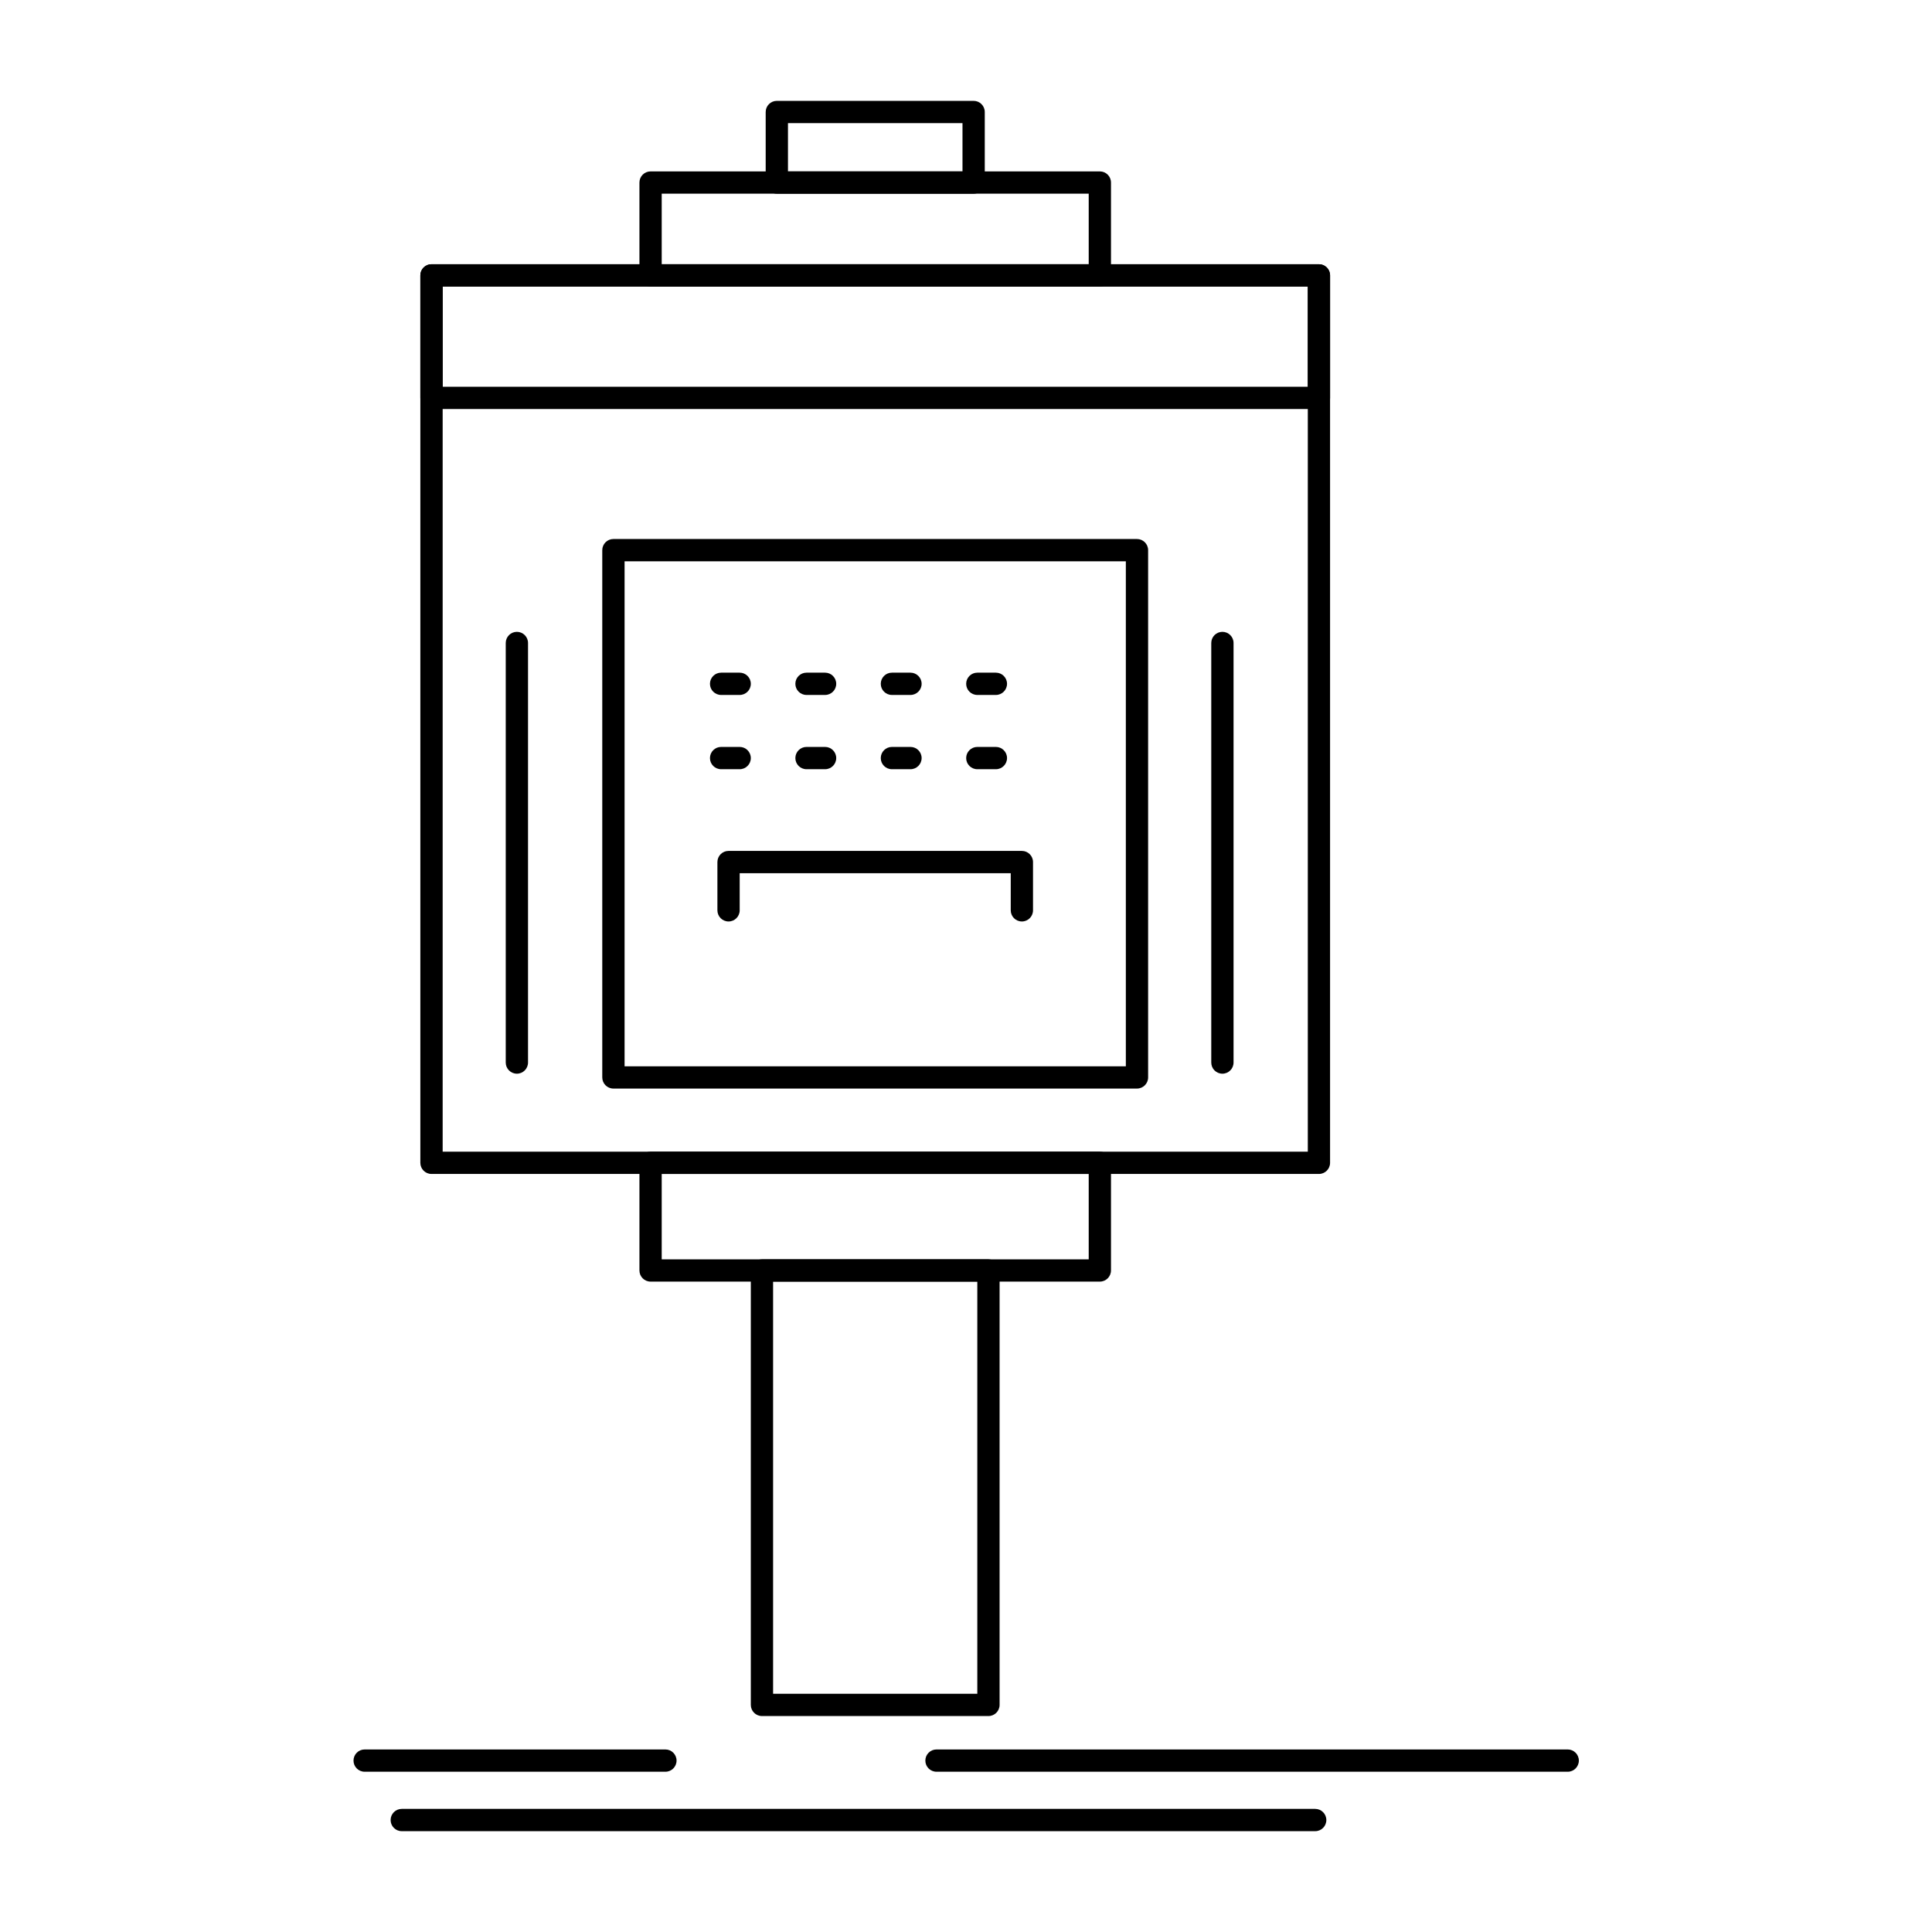
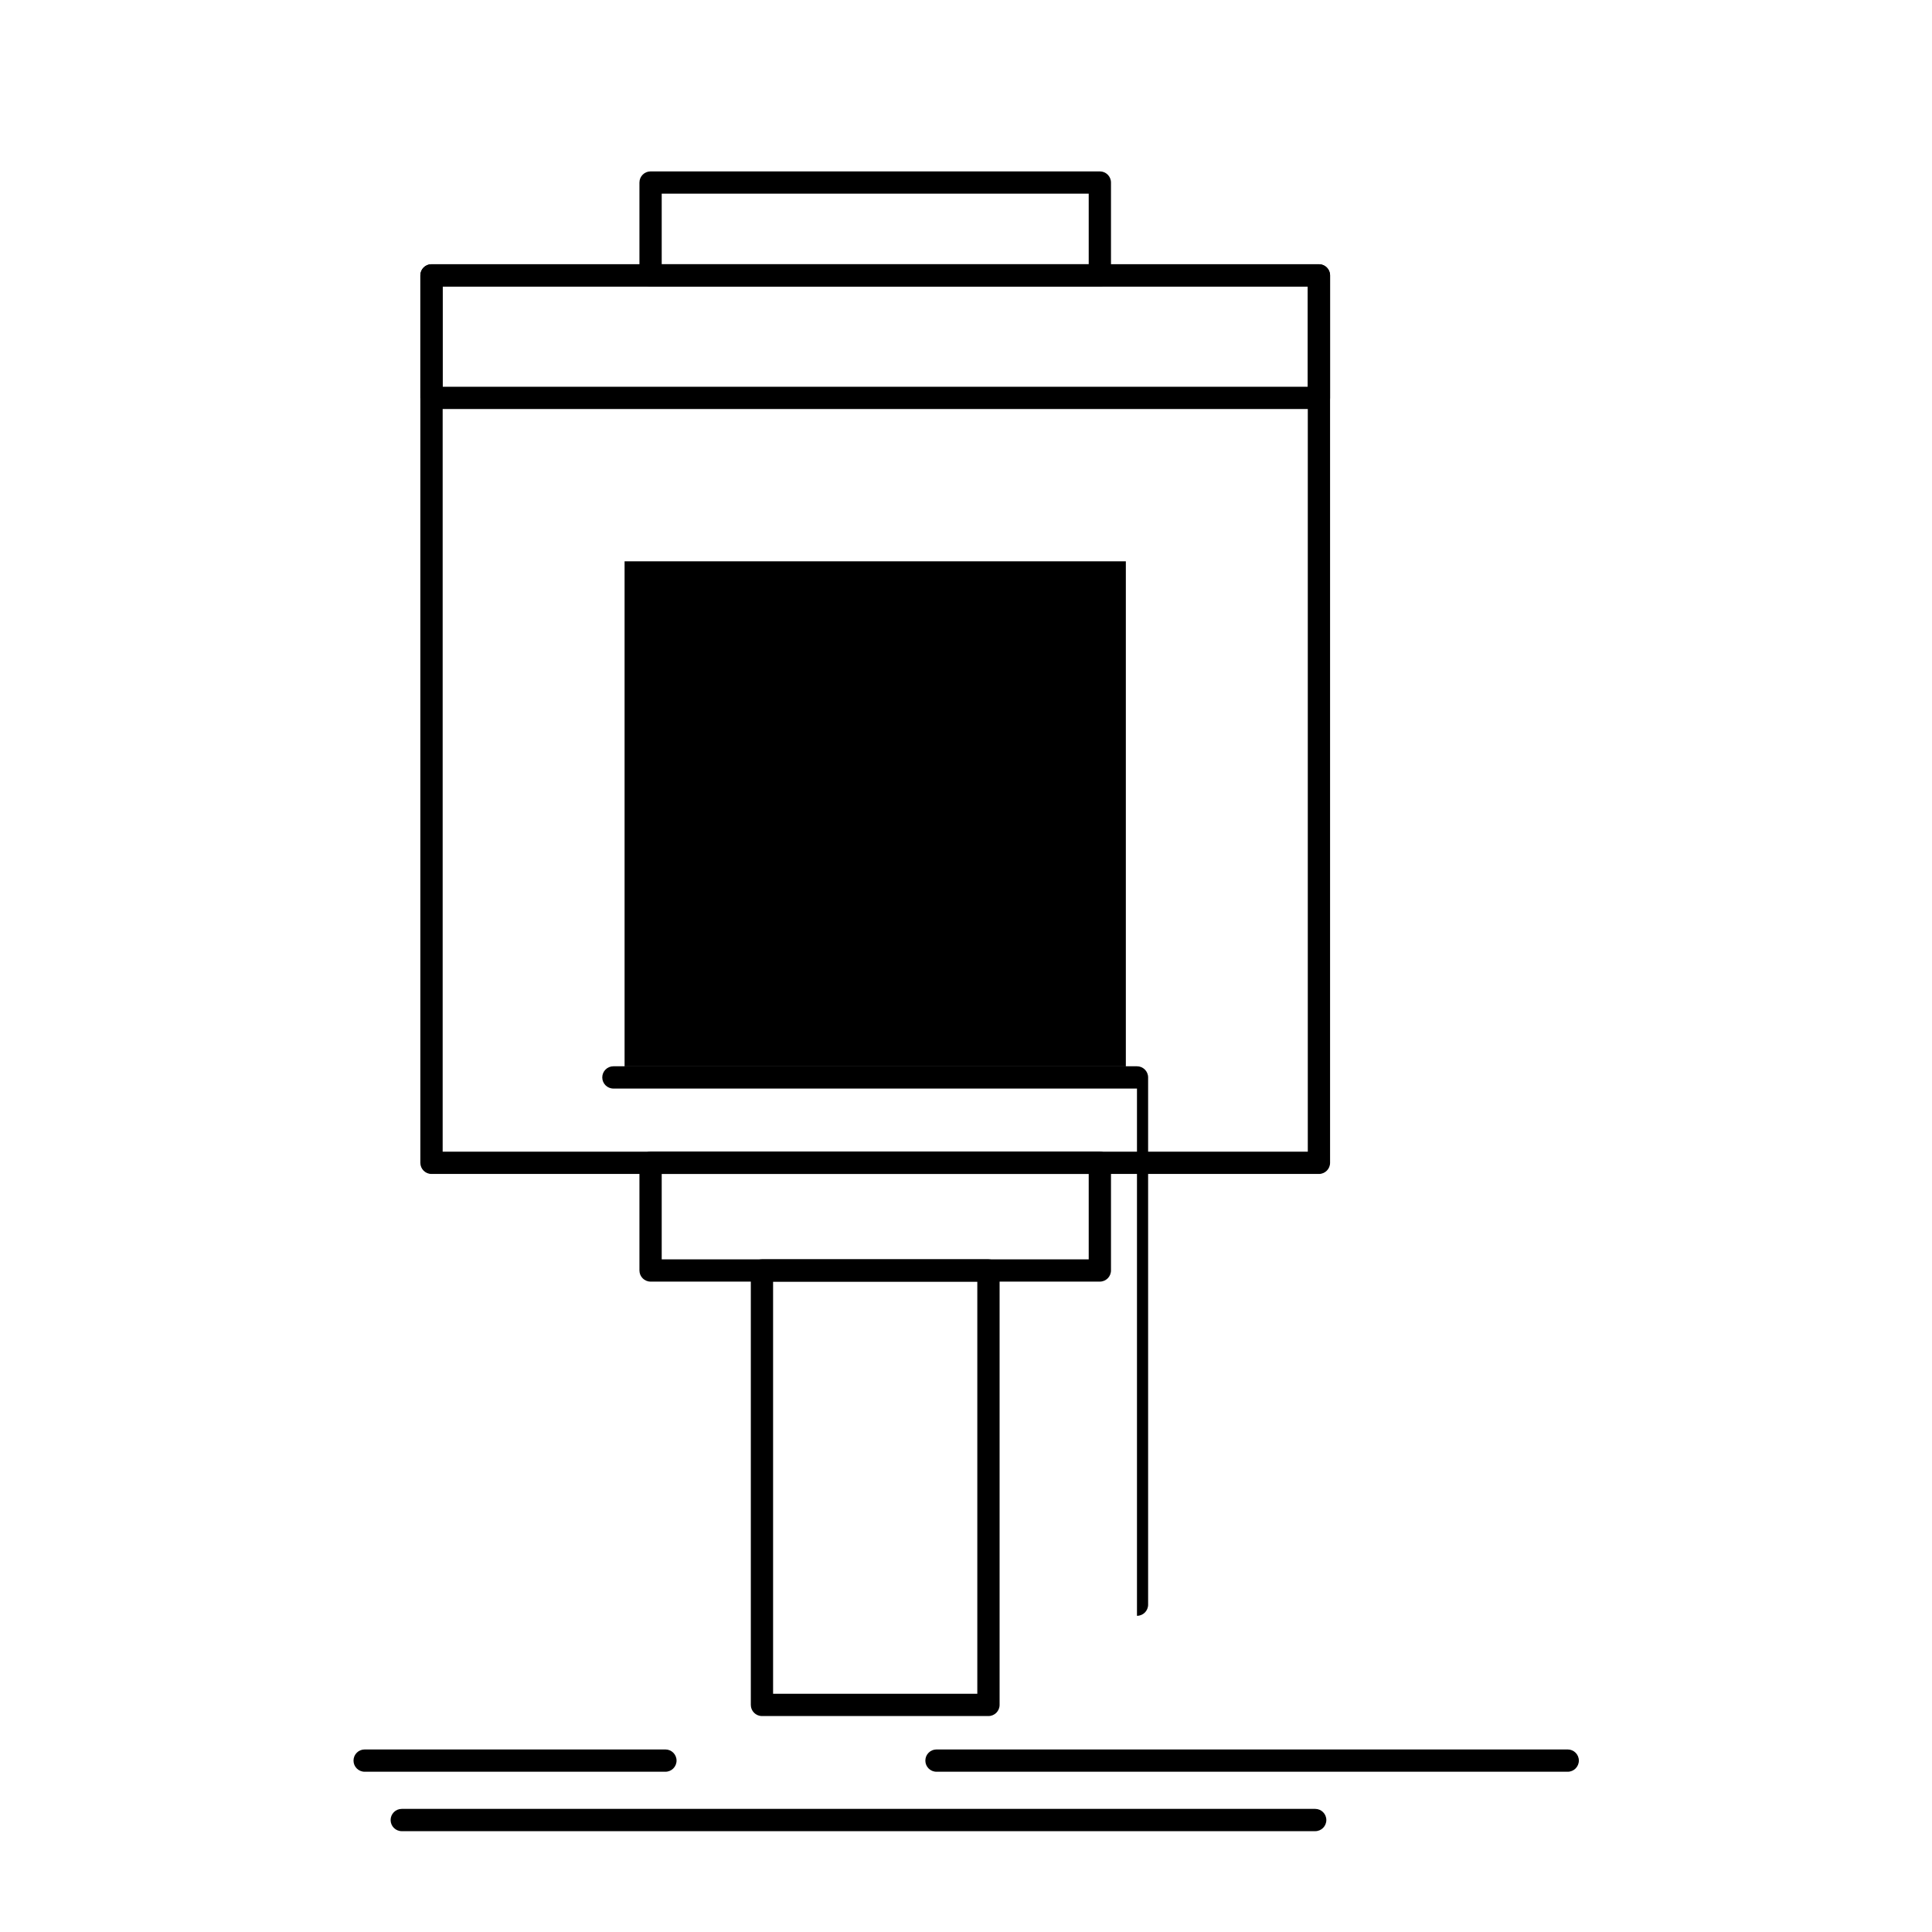
<svg xmlns="http://www.w3.org/2000/svg" fill="#000000" width="800px" height="800px" version="1.1" viewBox="144 144 512 512">
  <g>
    <path d="m493.53 455.11h-235.18c-1.629 0-2.953-1.32-2.953-2.953v-235.18c0-1.629 1.32-2.953 2.953-2.953h235.18c1.629 0 2.953 1.32 2.953 2.953v235.18c0 1.629-1.32 2.953-2.953 2.953zm-232.22-5.906h229.27v-229.27h-229.27z" />
    <path d="m493.53 252.4h-235.18c-1.629 0-2.953-1.32-2.953-2.953v-32.473c0-1.629 1.32-2.953 2.953-2.953h235.18c1.629 0 2.953 1.32 2.953 2.953v32.473c0 1.633-1.32 2.953-2.953 2.953zm-232.22-5.902h229.27v-26.566h-229.27z" />
    <path d="m435.47 219.93h-119.06c-1.629 0-2.953-1.32-2.953-2.953v-24.602c0-1.629 1.32-2.953 2.953-2.953h119.06c1.629 0 2.953 1.32 2.953 2.953v24.602c-0.004 1.629-1.324 2.953-2.953 2.953zm-116.11-5.906h113.16v-18.695h-113.16z" />
-     <path d="m402.02 195.33h-52.152c-1.629 0-2.953-1.32-2.953-2.953v-18.695c0-1.629 1.32-2.953 2.953-2.953h52.152c1.629 0 2.953 1.32 2.953 2.953v18.695c0 1.633-1.324 2.953-2.953 2.953zm-49.199-5.902h46.25v-12.793h-46.25z" />
    <path d="m435.47 483.64h-119.06c-1.629 0-2.953-1.32-2.953-2.953v-28.535c0-1.629 1.32-2.953 2.953-2.953h119.06c1.629 0 2.953 1.32 2.953 2.953v28.535c-0.004 1.633-1.324 2.953-2.953 2.953zm-116.11-5.902h113.16v-22.633h-113.16z" />
-     <path d="m445.31 432.48h-138.75c-1.629 0-2.953-1.32-2.953-2.953v-139.73c0-1.629 1.32-2.953 2.953-2.953h138.75c1.629 0 2.953 1.32 2.953 2.953v139.73c0 1.633-1.324 2.953-2.953 2.953zm-135.79-5.902h132.84v-133.82h-132.84z" />
-     <path d="m414.81 388.2c-1.629 0-2.953-1.32-2.953-2.953v-9.84h-71.832v9.84c0 1.629-1.32 2.953-2.953 2.953-1.629 0-2.953-1.32-2.953-2.953v-12.793c0-1.629 1.32-2.953 2.953-2.953h77.734c1.629 0 2.953 1.32 2.953 2.953v12.793c0 1.633-1.32 2.953-2.949 2.953z" />
-     <path d="m407.92 328.17h-4.922c-1.629 0-2.953-1.32-2.953-2.953 0-1.629 1.32-2.953 2.953-2.953h4.922c1.629 0 2.953 1.32 2.953 2.953-0.004 1.633-1.324 2.953-2.953 2.953zm-22.633 0h-4.922c-1.629 0-2.953-1.32-2.953-2.953 0-1.629 1.32-2.953 2.953-2.953h4.922c1.629 0 2.953 1.32 2.953 2.953-0.004 1.633-1.324 2.953-2.953 2.953zm-22.633 0h-4.922c-1.629 0-2.953-1.32-2.953-2.953 0-1.629 1.32-2.953 2.953-2.953h4.922c1.629 0 2.953 1.32 2.953 2.953s-1.324 2.953-2.953 2.953zm-22.633 0h-4.922c-1.629 0-2.953-1.32-2.953-2.953 0-1.629 1.32-2.953 2.953-2.953h4.922c1.629 0 2.953 1.32 2.953 2.953s-1.324 2.953-2.953 2.953z" />
+     <path d="m445.31 432.48h-138.75c-1.629 0-2.953-1.32-2.953-2.953c0-1.629 1.32-2.953 2.953-2.953h138.75c1.629 0 2.953 1.32 2.953 2.953v139.73c0 1.633-1.324 2.953-2.953 2.953zm-135.79-5.902h132.84v-133.82h-132.84z" />
    <path d="m407.92 347.85h-4.922c-1.629 0-2.953-1.32-2.953-2.953 0-1.629 1.32-2.953 2.953-2.953h4.922c1.629 0 2.953 1.32 2.953 2.953-0.004 1.633-1.324 2.953-2.953 2.953zm-22.633 0h-4.922c-1.629 0-2.953-1.32-2.953-2.953 0-1.629 1.32-2.953 2.953-2.953h4.922c1.629 0 2.953 1.32 2.953 2.953-0.004 1.633-1.324 2.953-2.953 2.953zm-22.633 0h-4.922c-1.629 0-2.953-1.32-2.953-2.953 0-1.629 1.32-2.953 2.953-2.953h4.922c1.629 0 2.953 1.32 2.953 2.953 0 1.633-1.324 2.953-2.953 2.953zm-22.633 0h-4.922c-1.629 0-2.953-1.32-2.953-2.953 0-1.629 1.32-2.953 2.953-2.953h4.922c1.629 0 2.953 1.32 2.953 2.953 0 1.633-1.324 2.953-2.953 2.953z" />
-     <path d="m467.95 428.54c-1.629 0-2.953-1.32-2.953-2.953v-111.19c0-1.629 1.32-2.953 2.953-2.953 1.629 0 2.953 1.32 2.953 2.953v111.19c-0.004 1.633-1.324 2.953-2.953 2.953z" />
    <path d="m405.95 598.77h-60.023c-1.629 0-2.953-1.32-2.953-2.953v-115.13c0-1.629 1.32-2.953 2.953-2.953h60.023c1.629 0 2.953 1.32 2.953 2.953v115.13c-0.004 1.633-1.324 2.953-2.953 2.953zm-57.074-5.906h54.121v-109.22h-54.121z" />
-     <path d="m280.98 428.54c-1.629 0-2.953-1.32-2.953-2.953v-111.19c0-1.629 1.32-2.953 2.953-2.953 1.629 0 2.953 1.32 2.953 2.953v111.19c-0.004 1.633-1.324 2.953-2.953 2.953z" />
    <path d="m492.54 629.28h-242.07c-1.629 0-2.953-1.32-2.953-2.953 0-1.629 1.32-2.953 2.953-2.953h242.07c1.629 0 2.953 1.32 2.953 2.953 0 1.633-1.32 2.953-2.953 2.953z" />
    <path d="m559.46 613.53h-167.28c-1.629 0-2.953-1.32-2.953-2.953 0-1.629 1.32-2.953 2.953-2.953h167.28c1.629 0 2.953 1.32 2.953 2.953-0.004 1.633-1.324 2.953-2.953 2.953z" />
    <path d="m320.34 613.53h-79.703c-1.629 0-2.953-1.32-2.953-2.953 0-1.629 1.32-2.953 2.953-2.953h79.703c1.629 0 2.953 1.32 2.953 2.953s-1.324 2.953-2.953 2.953z" />
  </g>
</svg>